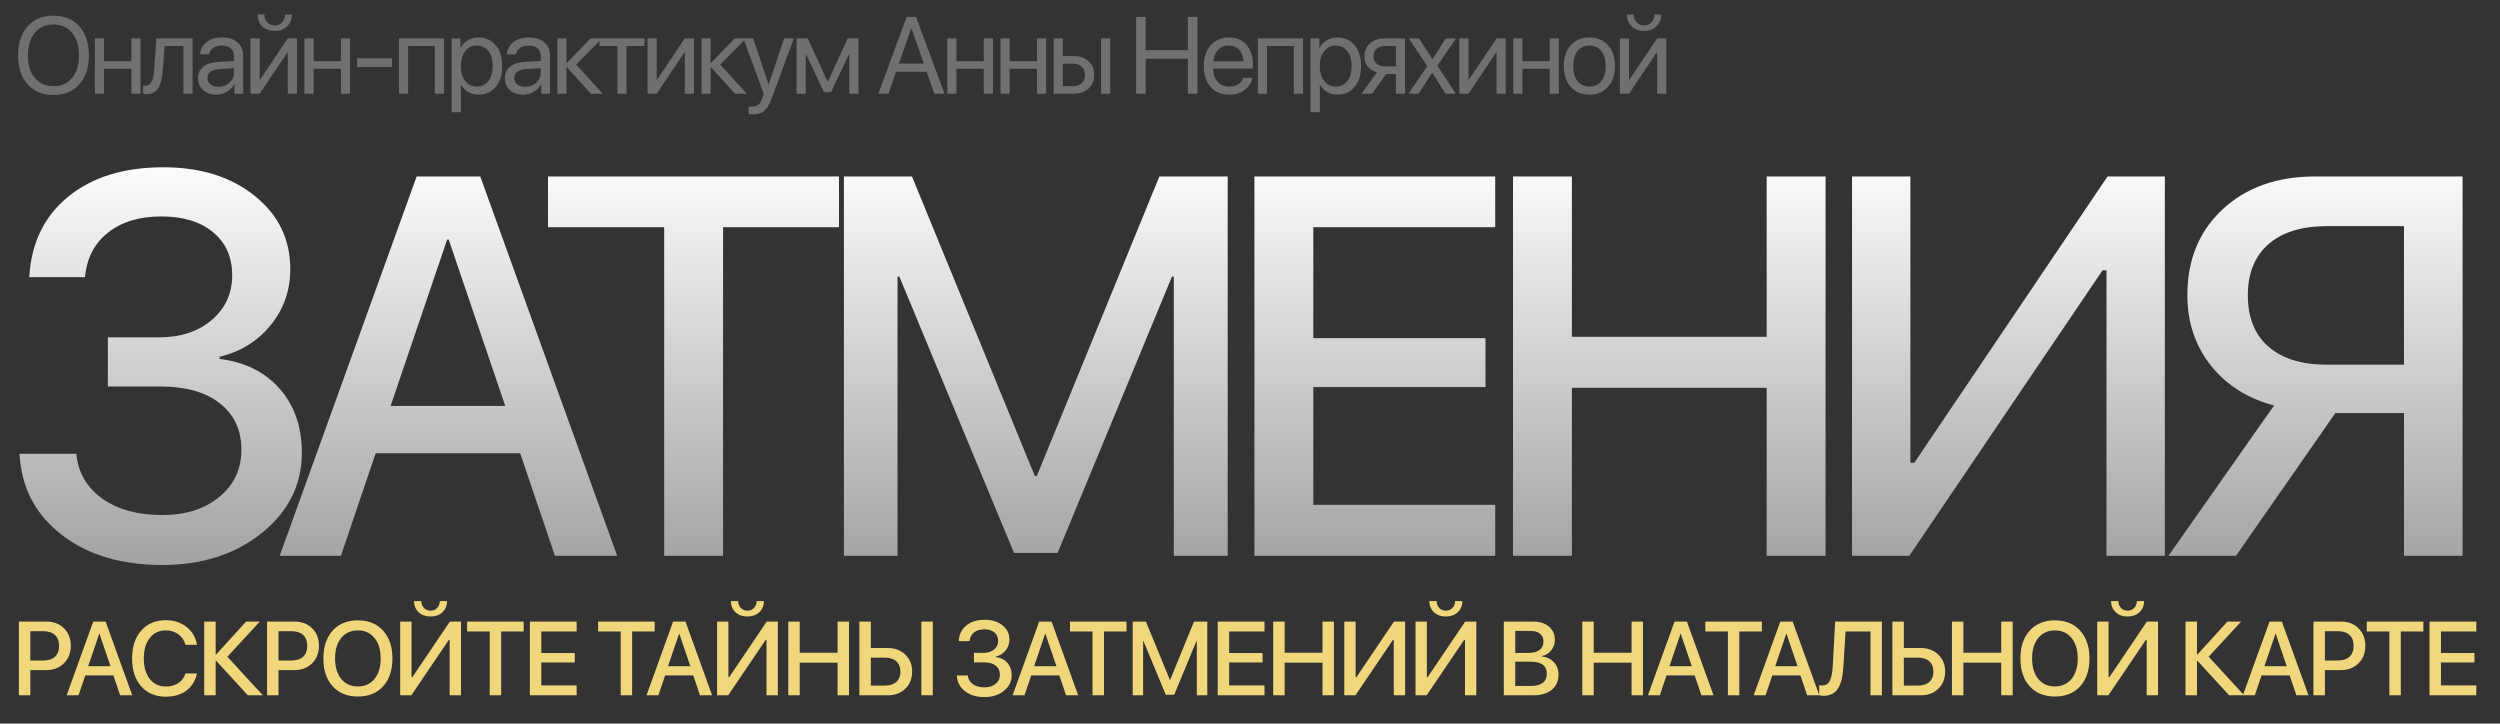
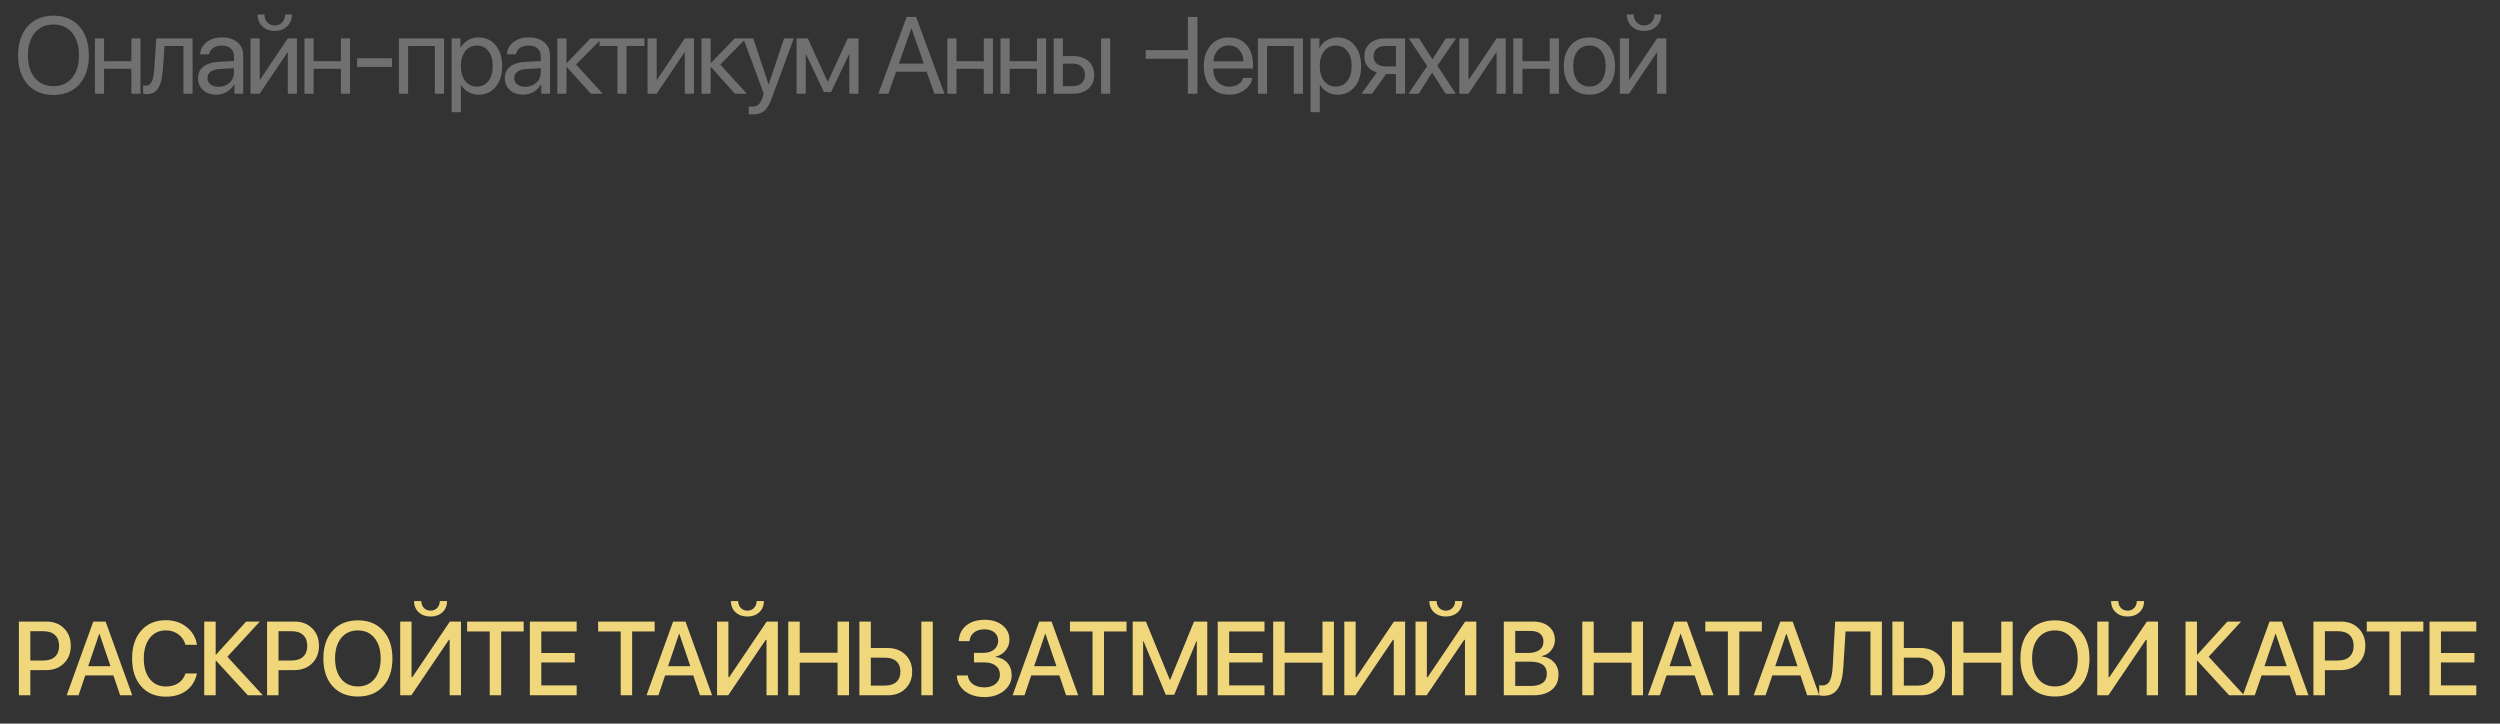
<svg xmlns="http://www.w3.org/2000/svg" width="1147" height="332" viewBox="0 0 1147 332" fill="none">
  <rect x="0" y="0" width="1147" height="332" fill="#333333" stroke="none" />
-   <path d="M49.484 177.33V154.777H72.881C82.851 154.777 90.932 152.124 97.123 146.817C103.394 141.51 106.53 134.676 106.53 126.314C106.53 117.952 103.595 111.359 97.726 106.535C91.937 101.71 84.057 99.298 74.087 99.298C63.956 99.298 55.755 101.791 49.484 106.776C43.293 111.681 39.795 118.475 38.991 127.158H13.423C14.307 111.56 20.257 99.258 31.272 90.253C42.288 81.248 56.841 76.745 74.931 76.745C92.057 76.745 106.048 81.127 116.902 89.891C127.757 98.575 133.184 109.791 133.184 123.54C133.184 133.269 130.169 141.832 124.138 149.229C118.189 156.546 110.389 161.37 100.741 163.702V164.667C112.4 166.114 121.606 170.697 128.36 178.416C135.114 186.134 138.491 195.903 138.491 207.723C138.491 222.356 132.38 234.618 120.159 244.507C107.937 254.317 92.701 259.221 74.449 259.221C55.554 259.221 40.117 254.558 28.137 245.231C16.156 235.904 9.764 223.562 8.96 208.205H35.011C35.815 216.728 39.755 223.562 46.83 228.708C53.986 233.773 63.152 236.306 74.328 236.306C85.183 236.306 93.947 233.532 100.62 227.984C107.374 222.437 110.751 215.24 110.751 206.396C110.751 197.31 107.455 190.195 100.862 185.049C94.349 179.903 85.263 177.33 73.605 177.33H49.484ZM254.595 255L238.675 207.964H172.342L156.422 255H128.321L191.157 80.966H220.343L283.179 255H254.595ZM205.147 109.912L179.217 186.255H231.801L205.87 109.912H205.147ZM331.744 255H304.728V104.243H251.421V80.966H384.931V104.243H331.744V255ZM563.268 255H538.544V126.917H537.699L485.236 253.673H465.216L412.632 126.917H411.787V255H387.184V80.966H418.421L474.743 218.336H475.708L531.91 80.966H563.268V255ZM686.006 231.603V255H575.531V80.966H686.006V104.243H602.547V155.139H681.543V177.571H602.547V231.603H686.006ZM837.568 255H810.552V177.933H721.184V255H694.168V80.966H721.184V154.536H810.552V80.966H837.568V255ZM966.457 255V124.022H964.648L876.003 255H849.711V80.966H876.485V212.306H878.294L966.939 80.966H993.231V255H966.457ZM1102.94 167.32V103.761H1067.49C1055.99 103.761 1047.06 106.535 1040.71 112.083C1034.44 117.63 1031.3 125.43 1031.3 135.48C1031.3 145.611 1034.44 153.45 1040.71 158.998C1047.06 164.546 1055.99 167.32 1067.49 167.32H1102.94ZM1071.47 189.511L1025.88 255H994.881L1043.36 186.014C1031.3 182.878 1021.66 176.807 1014.42 167.802C1007.18 158.717 1003.56 147.902 1003.56 135.359C1003.56 119.198 1008.95 106.092 1019.73 96.042C1030.58 85.992 1044.69 80.966 1062.06 80.966H1129.84V255H1102.94V189.511H1071.47Z" fill="url(#paint0_linear_15_166)" />
-   <path opacity="0.6" d="M12.665 12.092C15.579 8.82 19.534 7.185 24.53 7.185C29.527 7.185 33.482 8.82 36.395 12.092C39.309 15.363 40.766 19.799 40.766 25.398C40.766 30.996 39.309 35.432 36.395 38.703C33.482 41.958 29.527 43.586 24.53 43.586C19.534 43.586 15.579 41.958 12.665 38.703C9.752 35.432 8.295 30.996 8.295 25.398C8.295 19.799 9.752 15.363 12.665 12.092ZM33.075 15.07C30.976 12.515 28.127 11.237 24.53 11.237C20.933 11.237 18.077 12.515 15.961 15.07C13.861 17.609 12.812 21.052 12.812 25.398C12.812 29.727 13.861 33.169 15.961 35.725C18.077 38.264 20.933 39.533 24.53 39.533C28.127 39.533 30.976 38.264 33.075 35.725C35.191 33.169 36.249 29.727 36.249 25.398C36.249 21.052 35.191 17.609 33.075 15.07ZM60.263 43V31.574H47.738V43H43.539V17.609H47.738V28.083H60.263V17.609H64.462V43H60.263ZM74.731 31.794C74.617 33.259 74.454 34.553 74.242 35.676C74.047 36.799 73.762 37.849 73.388 38.825C73.013 39.802 72.549 40.607 71.996 41.242C71.459 41.861 70.784 42.349 69.97 42.707C69.172 43.049 68.245 43.22 67.186 43.22C66.601 43.22 66.096 43.13 65.673 42.951V39.118C66.064 39.248 66.495 39.313 66.967 39.313C68.155 39.313 69.042 38.671 69.628 37.385C70.214 36.083 70.588 34.187 70.751 31.696L71.728 17.609H88.353V43H84.154V21.101H75.512L74.731 31.794ZM100.258 39.826C102.26 39.826 103.936 39.208 105.287 37.971C106.654 36.717 107.338 35.179 107.338 33.356V31.281L100.551 31.696C98.842 31.81 97.515 32.225 96.571 32.941C95.644 33.658 95.18 34.618 95.18 35.822C95.18 37.027 95.644 37.995 96.571 38.727C97.499 39.46 98.728 39.826 100.258 39.826ZM99.306 43.44C96.783 43.44 94.74 42.74 93.178 41.34C91.632 39.94 90.858 38.101 90.858 35.822C90.858 33.641 91.656 31.9 93.251 30.598C94.862 29.296 97.133 28.563 100.062 28.4L107.338 27.985V25.861C107.338 24.315 106.85 23.102 105.873 22.224C104.896 21.345 103.529 20.905 101.771 20.905C100.16 20.905 98.85 21.263 97.841 21.98C96.832 22.679 96.189 23.664 95.912 24.934H91.811C91.957 22.671 92.934 20.816 94.74 19.367C96.563 17.902 98.939 17.17 101.869 17.17C104.848 17.17 107.208 17.919 108.949 19.416C110.707 20.913 111.586 22.924 111.586 25.446V43H107.558V38.63H107.46C106.695 40.078 105.572 41.242 104.091 42.121C102.61 43 101.015 43.44 99.306 43.44ZM119.145 43H114.945V17.609H119.145V36.506H119.34L132.035 17.609H136.234V43H132.035V24.104H131.84L119.145 43ZM118.192 6.623H121.317C121.317 8.072 121.749 9.276 122.611 10.236C123.49 11.197 124.638 11.677 126.054 11.677C127.47 11.677 128.609 11.197 129.472 10.236C130.351 9.276 130.79 8.072 130.79 6.623H133.915C133.915 8.869 133.183 10.692 131.718 12.092C130.269 13.492 128.381 14.191 126.054 14.191C123.726 14.191 121.83 13.492 120.365 12.092C118.917 10.692 118.192 8.869 118.192 6.623ZM156.415 43V31.574H143.891V43H139.691V17.609H143.891V28.083H156.415V17.609H160.614V43H156.415ZM179.843 30.695H163.827V26.74H179.843V30.695ZM199.511 43V21.101H187.23V43H183.031V17.609H203.734V43H199.511ZM219.545 17.17C222.8 17.17 225.421 18.366 227.406 20.759C229.408 23.151 230.409 26.333 230.409 30.305C230.409 34.26 229.416 37.442 227.431 39.851C225.445 42.243 222.849 43.44 219.643 43.44C217.852 43.44 216.249 43.033 214.833 42.219C213.417 41.405 212.326 40.29 211.562 38.874H211.464V51.472H207.216V17.609H211.244V21.906H211.342C212.139 20.441 213.254 19.286 214.687 18.439C216.119 17.593 217.738 17.17 219.545 17.17ZM218.715 39.704C220.977 39.704 222.768 38.858 224.086 37.165C225.404 35.472 226.063 33.185 226.063 30.305C226.063 27.424 225.404 25.137 224.086 23.444C222.768 21.752 220.977 20.905 218.715 20.905C216.534 20.905 214.776 21.768 213.441 23.493C212.107 25.218 211.439 27.489 211.439 30.305C211.439 33.137 212.107 35.415 213.441 37.141C214.776 38.85 216.534 39.704 218.715 39.704ZM241.02 39.826C243.021 39.826 244.698 39.208 246.049 37.971C247.416 36.717 248.1 35.179 248.1 33.356V31.281L241.312 31.696C239.604 31.81 238.277 32.225 237.333 32.941C236.405 33.658 235.941 34.618 235.941 35.822C235.941 37.027 236.405 37.995 237.333 38.727C238.261 39.46 239.49 39.826 241.02 39.826ZM240.067 43.44C237.545 43.44 235.502 42.74 233.939 41.34C232.393 39.94 231.62 38.101 231.62 35.822C231.62 33.641 232.418 31.9 234.013 30.598C235.624 29.296 237.895 28.563 240.824 28.4L248.1 27.985V25.861C248.1 24.315 247.611 23.102 246.635 22.224C245.658 21.345 244.291 20.905 242.533 20.905C240.922 20.905 239.612 21.263 238.603 21.98C237.593 22.679 236.951 23.664 236.674 24.934H232.572C232.719 22.671 233.695 20.816 235.502 19.367C237.325 17.902 239.701 17.17 242.631 17.17C245.609 17.17 247.969 17.919 249.711 19.416C251.469 20.913 252.348 22.924 252.348 25.446V43H248.319V38.63H248.222C247.457 40.078 246.334 41.242 244.853 42.121C243.371 43 241.776 43.44 240.067 43.44ZM264.325 29.621L276.532 43H271.063L260.102 30.793H259.906V43H255.707V17.609H259.906V28.84H260.102L270.941 17.609H276.19L264.325 29.621ZM295.663 17.609V21.101H287.46V43H283.261V21.101H275.058V17.609H295.663ZM301.293 43H297.094V17.609H301.293V36.506H301.488L314.184 17.609H318.383V43H314.184V24.104H313.988L301.293 43ZM330.458 29.621L342.665 43H337.196L326.234 30.793H326.039V43H321.84V17.609H326.039V28.84H326.234L337.074 17.609H342.323L330.458 29.621ZM345.341 52.497C344.576 52.497 343.965 52.448 343.51 52.351V48.786C343.9 48.867 344.454 48.908 345.17 48.908C346.358 48.908 347.31 48.591 348.026 47.956C348.743 47.338 349.345 46.288 349.833 44.807L350.419 43.024L341.044 17.609H345.585L352.616 38.752H352.689L359.721 17.609H364.188L354.203 44.782C353.113 47.745 351.933 49.771 350.663 50.861C349.41 51.952 347.636 52.497 345.341 52.497ZM369.672 43H365.473V17.609H370.624L379.657 37.385H379.853L388.935 17.609H393.891V43H389.667V24.982H389.496L381.293 42.268H378.046L369.843 24.982H369.672V43ZM428.686 43L425.146 32.917H411.132L407.592 43H402.978L415.966 7.771H420.312L433.3 43H428.686ZM418.065 13.117L412.426 29.182H423.852L418.212 13.117H418.065ZM451.356 43V31.574H438.832V43H434.633V17.609H438.832V28.083H451.356V17.609H455.556V43H451.356ZM475.761 43V31.574H463.236V43H459.037V17.609H463.236V28.083H475.761V17.609H479.96V43H475.761ZM505.17 43V17.609H509.369V43H505.17ZM492.377 29.206H487.641V39.509H492.377C494.021 39.509 495.331 39.037 496.308 38.093C497.3 37.149 497.797 35.904 497.797 34.357C497.797 32.795 497.3 31.55 496.308 30.622C495.331 29.678 494.021 29.206 492.377 29.206ZM483.441 43V17.609H487.641V25.715H492.45C495.364 25.715 497.683 26.496 499.408 28.059C501.133 29.621 501.996 31.721 501.996 34.357C501.996 36.994 501.133 39.094 499.408 40.656C497.683 42.219 495.364 43 492.45 43H483.441ZM549.389 43H544.994V26.96H525.658V43H521.264V7.771H525.658V23.005H544.994V7.771H549.389V43ZM563.734 20.856C561.765 20.856 560.129 21.54 558.827 22.907C557.541 24.258 556.833 26 556.703 28.132H570.497C570.448 25.983 569.805 24.234 568.568 22.883C567.331 21.532 565.72 20.856 563.734 20.856ZM570.399 35.725H574.574C574.2 37.971 573.028 39.818 571.059 41.267C569.105 42.715 566.754 43.44 564.003 43.44C560.373 43.44 557.517 42.268 555.434 39.924C553.35 37.58 552.309 34.406 552.309 30.402C552.309 26.431 553.35 23.233 555.434 20.808C557.533 18.383 560.325 17.17 563.808 17.17C567.226 17.17 569.927 18.317 571.913 20.612C573.899 22.907 574.892 25.983 574.892 29.841V31.452H556.679V31.696C556.679 34.138 557.346 36.091 558.681 37.556C560.015 39.02 561.822 39.753 564.101 39.753C565.696 39.753 567.055 39.387 568.178 38.654C569.301 37.922 570.041 36.945 570.399 35.725ZM593.583 43V21.101H581.303V43H577.104V17.609H597.807V43H593.583ZM613.617 17.17C616.872 17.17 619.493 18.366 621.479 20.759C623.48 23.151 624.481 26.333 624.481 30.305C624.481 34.26 623.489 37.442 621.503 39.851C619.517 42.243 616.921 43.44 613.715 43.44C611.924 43.44 610.321 43.033 608.905 42.219C607.489 41.405 606.399 40.29 605.634 38.874H605.536V51.472H601.288V17.609H605.316V21.906H605.414C606.212 20.441 607.326 19.286 608.759 18.439C610.191 17.593 611.811 17.17 613.617 17.17ZM612.787 39.704C615.049 39.704 616.84 38.858 618.158 37.165C619.477 35.472 620.136 33.185 620.136 30.305C620.136 27.424 619.477 25.137 618.158 23.444C616.84 21.752 615.049 20.905 612.787 20.905C610.606 20.905 608.848 21.768 607.514 23.493C606.179 25.218 605.512 27.489 605.512 30.305C605.512 33.137 606.179 35.415 607.514 37.141C608.848 38.85 610.606 39.704 612.787 39.704ZM635.58 30.476H640.438V21.101H635.58C633.92 21.101 632.602 21.532 631.625 22.395C630.665 23.257 630.185 24.445 630.185 25.959C630.185 27.294 630.673 28.384 631.649 29.23C632.642 30.061 633.952 30.476 635.58 30.476ZM640.438 43V33.967H635.946L629.501 43H624.643L631.723 33.185C629.916 32.665 628.5 31.778 627.475 30.524C626.465 29.271 625.961 27.774 625.961 26.032C625.961 23.428 626.824 21.377 628.549 19.88C630.29 18.366 632.626 17.609 635.556 17.609H644.638V43H640.438ZM657.128 33.332H657.03L650.902 43H646.19L654.833 30.305L646.337 17.609H651.073L657.177 27.131H657.274L663.305 17.609H668.041L659.472 30.134L667.919 43H663.207L657.128 33.332ZM673.744 43H669.545V17.609H673.744V36.506H673.939L686.635 17.609H690.834V43H686.635V24.104H686.439L673.744 43ZM711.015 43V31.574H698.49V43H694.291V17.609H698.49V28.083H711.015V17.609H715.214V43H711.015ZM729.242 43.44C725.694 43.44 722.846 42.259 720.697 39.899C718.549 37.523 717.475 34.325 717.475 30.305C717.475 26.285 718.549 23.094 720.697 20.734C722.846 18.358 725.694 17.17 729.242 17.17C732.774 17.17 735.614 18.358 737.763 20.734C739.911 23.094 740.985 26.285 740.985 30.305C740.985 34.309 739.911 37.499 737.763 39.875C735.614 42.251 732.774 43.44 729.242 43.44ZM723.798 37.214C725.149 38.874 726.964 39.704 729.242 39.704C731.521 39.704 733.327 38.882 734.662 37.238C735.997 35.578 736.664 33.267 736.664 30.305C736.664 27.342 735.997 25.039 734.662 23.395C733.327 21.735 731.521 20.905 729.242 20.905C726.964 20.905 725.149 21.735 723.798 23.395C722.463 25.056 721.796 27.359 721.796 30.305C721.796 33.251 722.463 35.554 723.798 37.214ZM747.396 43H743.197V17.609H747.396V36.506H747.592L760.287 17.609H764.486V43H760.287V24.104H760.092L747.396 43ZM746.444 6.623H749.569C749.569 8.072 750.001 9.276 750.863 10.236C751.742 11.197 752.89 11.677 754.306 11.677C755.722 11.677 756.861 11.197 757.724 10.236C758.603 9.276 759.042 8.072 759.042 6.623H762.167C762.167 8.869 761.435 10.692 759.97 12.092C758.521 13.492 756.633 14.191 754.306 14.191C751.978 14.191 750.082 13.492 748.617 12.092C747.169 10.692 746.444 8.869 746.444 6.623Z" fill="white" fill-opacity="0.5" />
+   <path opacity="0.6" d="M12.665 12.092C15.579 8.82 19.534 7.185 24.53 7.185C29.527 7.185 33.482 8.82 36.395 12.092C39.309 15.363 40.766 19.799 40.766 25.398C40.766 30.996 39.309 35.432 36.395 38.703C33.482 41.958 29.527 43.586 24.53 43.586C19.534 43.586 15.579 41.958 12.665 38.703C9.752 35.432 8.295 30.996 8.295 25.398C8.295 19.799 9.752 15.363 12.665 12.092ZM33.075 15.07C30.976 12.515 28.127 11.237 24.53 11.237C20.933 11.237 18.077 12.515 15.961 15.07C13.861 17.609 12.812 21.052 12.812 25.398C12.812 29.727 13.861 33.169 15.961 35.725C18.077 38.264 20.933 39.533 24.53 39.533C28.127 39.533 30.976 38.264 33.075 35.725C35.191 33.169 36.249 29.727 36.249 25.398C36.249 21.052 35.191 17.609 33.075 15.07ZM60.263 43V31.574H47.738V43H43.539V17.609H47.738V28.083H60.263V17.609H64.462V43H60.263ZM74.731 31.794C74.617 33.259 74.454 34.553 74.242 35.676C74.047 36.799 73.762 37.849 73.388 38.825C73.013 39.802 72.549 40.607 71.996 41.242C71.459 41.861 70.784 42.349 69.97 42.707C69.172 43.049 68.245 43.22 67.186 43.22C66.601 43.22 66.096 43.13 65.673 42.951V39.118C66.064 39.248 66.495 39.313 66.967 39.313C68.155 39.313 69.042 38.671 69.628 37.385C70.214 36.083 70.588 34.187 70.751 31.696L71.728 17.609H88.353V43H84.154V21.101H75.512L74.731 31.794ZM100.258 39.826C102.26 39.826 103.936 39.208 105.287 37.971C106.654 36.717 107.338 35.179 107.338 33.356V31.281L100.551 31.696C98.842 31.81 97.515 32.225 96.571 32.941C95.644 33.658 95.18 34.618 95.18 35.822C95.18 37.027 95.644 37.995 96.571 38.727C97.499 39.46 98.728 39.826 100.258 39.826ZM99.306 43.44C96.783 43.44 94.74 42.74 93.178 41.34C91.632 39.94 90.858 38.101 90.858 35.822C90.858 33.641 91.656 31.9 93.251 30.598C94.862 29.296 97.133 28.563 100.062 28.4L107.338 27.985V25.861C107.338 24.315 106.85 23.102 105.873 22.224C104.896 21.345 103.529 20.905 101.771 20.905C100.16 20.905 98.85 21.263 97.841 21.98C96.832 22.679 96.189 23.664 95.912 24.934H91.811C91.957 22.671 92.934 20.816 94.74 19.367C96.563 17.902 98.939 17.17 101.869 17.17C104.848 17.17 107.208 17.919 108.949 19.416C110.707 20.913 111.586 22.924 111.586 25.446V43H107.558V38.63H107.46C106.695 40.078 105.572 41.242 104.091 42.121C102.61 43 101.015 43.44 99.306 43.44ZM119.145 43H114.945V17.609H119.145V36.506H119.34L132.035 17.609H136.234V43H132.035V24.104H131.84L119.145 43ZM118.192 6.623H121.317C121.317 8.072 121.749 9.276 122.611 10.236C123.49 11.197 124.638 11.677 126.054 11.677C127.47 11.677 128.609 11.197 129.472 10.236C130.351 9.276 130.79 8.072 130.79 6.623H133.915C133.915 8.869 133.183 10.692 131.718 12.092C130.269 13.492 128.381 14.191 126.054 14.191C123.726 14.191 121.83 13.492 120.365 12.092C118.917 10.692 118.192 8.869 118.192 6.623ZM156.415 43V31.574H143.891V43H139.691V17.609H143.891V28.083H156.415V17.609H160.614V43H156.415ZM179.843 30.695H163.827V26.74H179.843V30.695ZM199.511 43V21.101H187.23V43H183.031V17.609H203.734V43H199.511ZM219.545 17.17C222.8 17.17 225.421 18.366 227.406 20.759C229.408 23.151 230.409 26.333 230.409 30.305C230.409 34.26 229.416 37.442 227.431 39.851C225.445 42.243 222.849 43.44 219.643 43.44C217.852 43.44 216.249 43.033 214.833 42.219C213.417 41.405 212.326 40.29 211.562 38.874H211.464V51.472H207.216V17.609H211.244V21.906H211.342C212.139 20.441 213.254 19.286 214.687 18.439C216.119 17.593 217.738 17.17 219.545 17.17ZM218.715 39.704C220.977 39.704 222.768 38.858 224.086 37.165C225.404 35.472 226.063 33.185 226.063 30.305C226.063 27.424 225.404 25.137 224.086 23.444C222.768 21.752 220.977 20.905 218.715 20.905C216.534 20.905 214.776 21.768 213.441 23.493C212.107 25.218 211.439 27.489 211.439 30.305C211.439 33.137 212.107 35.415 213.441 37.141C214.776 38.85 216.534 39.704 218.715 39.704ZM241.02 39.826C243.021 39.826 244.698 39.208 246.049 37.971C247.416 36.717 248.1 35.179 248.1 33.356V31.281L241.312 31.696C239.604 31.81 238.277 32.225 237.333 32.941C236.405 33.658 235.941 34.618 235.941 35.822C235.941 37.027 236.405 37.995 237.333 38.727C238.261 39.46 239.49 39.826 241.02 39.826ZM240.067 43.44C237.545 43.44 235.502 42.74 233.939 41.34C232.393 39.94 231.62 38.101 231.62 35.822C231.62 33.641 232.418 31.9 234.013 30.598C235.624 29.296 237.895 28.563 240.824 28.4L248.1 27.985V25.861C248.1 24.315 247.611 23.102 246.635 22.224C245.658 21.345 244.291 20.905 242.533 20.905C240.922 20.905 239.612 21.263 238.603 21.98C237.593 22.679 236.951 23.664 236.674 24.934H232.572C232.719 22.671 233.695 20.816 235.502 19.367C237.325 17.902 239.701 17.17 242.631 17.17C245.609 17.17 247.969 17.919 249.711 19.416C251.469 20.913 252.348 22.924 252.348 25.446V43H248.319V38.63H248.222C247.457 40.078 246.334 41.242 244.853 42.121C243.371 43 241.776 43.44 240.067 43.44ZM264.325 29.621L276.532 43H271.063L260.102 30.793H259.906V43H255.707V17.609H259.906V28.84H260.102L270.941 17.609H276.19L264.325 29.621ZM295.663 17.609V21.101H287.46V43H283.261V21.101H275.058V17.609H295.663ZM301.293 43H297.094V17.609H301.293V36.506H301.488L314.184 17.609H318.383V43H314.184V24.104H313.988L301.293 43ZM330.458 29.621L342.665 43H337.196L326.234 30.793H326.039V43H321.84V17.609H326.039V28.84H326.234L337.074 17.609H342.323L330.458 29.621ZM345.341 52.497C344.576 52.497 343.965 52.448 343.51 52.351V48.786C343.9 48.867 344.454 48.908 345.17 48.908C346.358 48.908 347.31 48.591 348.026 47.956C348.743 47.338 349.345 46.288 349.833 44.807L350.419 43.024L341.044 17.609H345.585L352.616 38.752H352.689L359.721 17.609H364.188L354.203 44.782C353.113 47.745 351.933 49.771 350.663 50.861C349.41 51.952 347.636 52.497 345.341 52.497ZM369.672 43H365.473V17.609H370.624L379.657 37.385H379.853L388.935 17.609H393.891V43H389.667V24.982H389.496L381.293 42.268H378.046L369.843 24.982H369.672V43ZM428.686 43L425.146 32.917H411.132L407.592 43H402.978L415.966 7.771H420.312L433.3 43H428.686ZM418.065 13.117L412.426 29.182H423.852L418.212 13.117H418.065ZM451.356 43V31.574H438.832V43H434.633V17.609H438.832V28.083H451.356V17.609H455.556V43H451.356ZM475.761 43V31.574H463.236V43H459.037V17.609H463.236V28.083H475.761V17.609H479.96V43H475.761ZM505.17 43V17.609H509.369V43H505.17ZM492.377 29.206H487.641V39.509H492.377C494.021 39.509 495.331 39.037 496.308 38.093C497.3 37.149 497.797 35.904 497.797 34.357C497.797 32.795 497.3 31.55 496.308 30.622C495.331 29.678 494.021 29.206 492.377 29.206ZM483.441 43V17.609H487.641V25.715H492.45C495.364 25.715 497.683 26.496 499.408 28.059C501.133 29.621 501.996 31.721 501.996 34.357C501.996 36.994 501.133 39.094 499.408 40.656C497.683 42.219 495.364 43 492.45 43H483.441ZM549.389 43H544.994V26.96H525.658V43V7.771H525.658V23.005H544.994V7.771H549.389V43ZM563.734 20.856C561.765 20.856 560.129 21.54 558.827 22.907C557.541 24.258 556.833 26 556.703 28.132H570.497C570.448 25.983 569.805 24.234 568.568 22.883C567.331 21.532 565.72 20.856 563.734 20.856ZM570.399 35.725H574.574C574.2 37.971 573.028 39.818 571.059 41.267C569.105 42.715 566.754 43.44 564.003 43.44C560.373 43.44 557.517 42.268 555.434 39.924C553.35 37.58 552.309 34.406 552.309 30.402C552.309 26.431 553.35 23.233 555.434 20.808C557.533 18.383 560.325 17.17 563.808 17.17C567.226 17.17 569.927 18.317 571.913 20.612C573.899 22.907 574.892 25.983 574.892 29.841V31.452H556.679V31.696C556.679 34.138 557.346 36.091 558.681 37.556C560.015 39.02 561.822 39.753 564.101 39.753C565.696 39.753 567.055 39.387 568.178 38.654C569.301 37.922 570.041 36.945 570.399 35.725ZM593.583 43V21.101H581.303V43H577.104V17.609H597.807V43H593.583ZM613.617 17.17C616.872 17.17 619.493 18.366 621.479 20.759C623.48 23.151 624.481 26.333 624.481 30.305C624.481 34.26 623.489 37.442 621.503 39.851C619.517 42.243 616.921 43.44 613.715 43.44C611.924 43.44 610.321 43.033 608.905 42.219C607.489 41.405 606.399 40.29 605.634 38.874H605.536V51.472H601.288V17.609H605.316V21.906H605.414C606.212 20.441 607.326 19.286 608.759 18.439C610.191 17.593 611.811 17.17 613.617 17.17ZM612.787 39.704C615.049 39.704 616.84 38.858 618.158 37.165C619.477 35.472 620.136 33.185 620.136 30.305C620.136 27.424 619.477 25.137 618.158 23.444C616.84 21.752 615.049 20.905 612.787 20.905C610.606 20.905 608.848 21.768 607.514 23.493C606.179 25.218 605.512 27.489 605.512 30.305C605.512 33.137 606.179 35.415 607.514 37.141C608.848 38.85 610.606 39.704 612.787 39.704ZM635.58 30.476H640.438V21.101H635.58C633.92 21.101 632.602 21.532 631.625 22.395C630.665 23.257 630.185 24.445 630.185 25.959C630.185 27.294 630.673 28.384 631.649 29.23C632.642 30.061 633.952 30.476 635.58 30.476ZM640.438 43V33.967H635.946L629.501 43H624.643L631.723 33.185C629.916 32.665 628.5 31.778 627.475 30.524C626.465 29.271 625.961 27.774 625.961 26.032C625.961 23.428 626.824 21.377 628.549 19.88C630.29 18.366 632.626 17.609 635.556 17.609H644.638V43H640.438ZM657.128 33.332H657.03L650.902 43H646.19L654.833 30.305L646.337 17.609H651.073L657.177 27.131H657.274L663.305 17.609H668.041L659.472 30.134L667.919 43H663.207L657.128 33.332ZM673.744 43H669.545V17.609H673.744V36.506H673.939L686.635 17.609H690.834V43H686.635V24.104H686.439L673.744 43ZM711.015 43V31.574H698.49V43H694.291V17.609H698.49V28.083H711.015V17.609H715.214V43H711.015ZM729.242 43.44C725.694 43.44 722.846 42.259 720.697 39.899C718.549 37.523 717.475 34.325 717.475 30.305C717.475 26.285 718.549 23.094 720.697 20.734C722.846 18.358 725.694 17.17 729.242 17.17C732.774 17.17 735.614 18.358 737.763 20.734C739.911 23.094 740.985 26.285 740.985 30.305C740.985 34.309 739.911 37.499 737.763 39.875C735.614 42.251 732.774 43.44 729.242 43.44ZM723.798 37.214C725.149 38.874 726.964 39.704 729.242 39.704C731.521 39.704 733.327 38.882 734.662 37.238C735.997 35.578 736.664 33.267 736.664 30.305C736.664 27.342 735.997 25.039 734.662 23.395C733.327 21.735 731.521 20.905 729.242 20.905C726.964 20.905 725.149 21.735 723.798 23.395C722.463 25.056 721.796 27.359 721.796 30.305C721.796 33.251 722.463 35.554 723.798 37.214ZM747.396 43H743.197V17.609H747.396V36.506H747.592L760.287 17.609H764.486V43H760.287V24.104H760.092L747.396 43ZM746.444 6.623H749.569C749.569 8.072 750.001 9.276 750.863 10.236C751.742 11.197 752.89 11.677 754.306 11.677C755.722 11.677 756.861 11.197 757.724 10.236C758.603 9.276 759.042 8.072 759.042 6.623H762.167C762.167 8.869 761.435 10.692 759.97 12.092C758.521 13.492 756.633 14.191 754.306 14.191C751.978 14.191 750.082 13.492 748.617 12.092C747.169 10.692 746.444 8.869 746.444 6.623Z" fill="white" fill-opacity="0.5" />
  <path d="M8.665 285.18H21.344C24.626 285.18 27.297 286.211 29.36 288.273C31.438 290.336 32.477 293.008 32.477 296.289C32.477 299.586 31.422 302.273 29.313 304.352C27.219 306.414 24.508 307.445 21.18 307.445H13.915V319H8.665V285.18ZM13.915 289.609V303.039H19.938C22.219 303.039 23.985 302.453 25.235 301.281C26.485 300.109 27.11 298.453 27.11 296.312C27.11 294.188 26.485 292.539 25.235 291.367C24.001 290.195 22.243 289.609 19.962 289.609H13.915ZM55.12 319L52.026 309.859H39.135L36.041 319H30.581L42.791 285.18H48.463L60.674 319H55.12ZM45.51 290.805L40.471 305.641H50.69L45.651 290.805H45.51ZM76.098 319.633C71.348 319.633 67.575 318.055 64.778 314.898C61.996 311.742 60.606 307.469 60.606 302.078C60.606 296.719 62.004 292.461 64.801 289.305C67.614 286.133 71.379 284.547 76.098 284.547C79.817 284.547 82.981 285.586 85.59 287.664C88.215 289.727 89.809 292.445 90.371 295.82H85.098C84.551 293.82 83.457 292.219 81.817 291.016C80.192 289.812 78.286 289.211 76.098 289.211C73.02 289.211 70.559 290.383 68.715 292.727C66.887 295.055 65.973 298.172 65.973 302.078C65.973 306.031 66.887 309.172 68.715 311.5C70.543 313.812 73.012 314.969 76.121 314.969C78.371 314.969 80.278 314.445 81.84 313.398C83.418 312.352 84.504 310.883 85.098 308.992H90.371C89.637 312.352 88.02 314.969 85.52 316.844C83.036 318.703 79.895 319.633 76.098 319.633ZM104.319 301.305L120.584 319H113.717L99.139 303.133H98.951V319H93.701V285.18H98.951V300.32H99.139L112.92 285.18H119.202L104.319 301.305ZM122.532 285.18H135.211C138.492 285.18 141.164 286.211 143.227 288.273C145.305 290.336 146.344 293.008 146.344 296.289C146.344 299.586 145.289 302.273 143.18 304.352C141.086 306.414 138.375 307.445 135.047 307.445H127.782V319H122.532V285.18ZM127.782 289.609V303.039H133.805C136.086 303.039 137.852 302.453 139.102 301.281C140.352 300.109 140.977 298.453 140.977 296.312C140.977 294.188 140.352 292.539 139.102 291.367C137.867 290.195 136.11 289.609 133.828 289.609H127.782ZM164.205 284.617C169.065 284.617 172.916 286.188 175.76 289.328C178.619 292.469 180.049 296.727 180.049 302.102C180.049 307.477 178.627 311.734 175.783 314.875C172.94 318 169.08 319.562 164.205 319.562C159.33 319.562 155.471 318 152.627 314.875C149.783 311.734 148.362 307.477 148.362 302.102C148.362 296.727 149.783 292.469 152.627 289.328C155.471 286.188 159.33 284.617 164.205 284.617ZM164.205 289.234C160.987 289.234 158.432 290.391 156.541 292.703C154.666 295.016 153.729 298.148 153.729 302.102C153.729 306.039 154.666 309.164 156.541 311.477C158.432 313.789 160.987 314.945 164.205 314.945C167.408 314.945 169.947 313.789 171.822 311.477C173.713 309.164 174.658 306.039 174.658 302.102C174.658 298.148 173.713 295.016 171.822 292.703C169.947 290.391 167.408 289.234 164.205 289.234ZM206.301 319V293.547H205.949L188.723 319H183.613V285.18H188.817V310.703H189.168L206.395 285.18H211.504V319H206.301ZM189.965 275.758H193.293C193.309 277.039 193.707 278.094 194.488 278.922C195.285 279.75 196.301 280.164 197.535 280.164C198.77 280.164 199.777 279.75 200.559 278.922C201.356 278.094 201.762 277.039 201.777 275.758H205.106C205.106 277.867 204.402 279.578 202.996 280.891C201.59 282.203 199.77 282.859 197.535 282.859C195.301 282.859 193.481 282.203 192.074 280.891C190.668 279.578 189.965 277.867 189.965 275.758ZM229.928 319H224.678V289.703H214.318V285.18H240.264V289.703H229.928V319ZM264.57 314.453V319H243.102V285.18H264.57V289.703H248.352V299.594H263.703V303.953H248.352V314.453H264.57ZM290.027 319H284.777V289.703H274.418V285.18H300.363V289.703H290.027V319ZM321.154 319L318.06 309.859H305.17L302.076 319H296.615L308.826 285.18H314.498L326.709 319H321.154ZM311.545 290.805L306.506 305.641H316.724L311.685 290.805H311.545ZM351.672 319V293.547H351.32L334.093 319H328.984V285.18H334.187V310.703H334.539L351.765 285.18H356.875V319H351.672ZM335.336 275.758H338.664C338.679 277.039 339.078 278.094 339.859 278.922C340.656 279.75 341.672 280.164 342.906 280.164C344.14 280.164 345.148 279.75 345.929 278.922C346.726 278.094 347.132 277.039 347.148 275.758H350.476C350.476 277.867 349.773 279.578 348.367 280.891C346.961 282.203 345.14 282.859 342.906 282.859C340.672 282.859 338.851 282.203 337.445 280.891C336.039 279.578 335.336 277.867 335.336 275.758ZM389.525 319H384.275V304.023H366.908V319H361.658V285.18H366.908V299.477H384.275V285.18H389.525V319ZM394.285 319V285.18H399.535V297.297H407.175C410.503 297.297 413.222 298.305 415.332 300.32C417.441 302.336 418.496 304.945 418.496 308.148C418.496 311.352 417.457 313.961 415.378 315.977C413.316 317.992 410.636 319 407.339 319H394.285ZM399.535 314.547H405.957C408.238 314.547 409.996 313.992 411.23 312.883C412.48 311.773 413.105 310.195 413.105 308.148C413.105 306.086 412.48 304.5 411.23 303.391C409.98 302.281 408.222 301.727 405.957 301.727H399.535V314.547ZM427.964 319H422.714V285.18H427.964V319ZM446.859 303.906V299.523H451.406C453.343 299.523 454.913 299.008 456.117 297.977C457.335 296.945 457.945 295.617 457.945 293.992C457.945 292.367 457.374 291.086 456.234 290.148C455.109 289.211 453.577 288.742 451.64 288.742C449.671 288.742 448.077 289.227 446.859 290.195C445.656 291.148 444.976 292.469 444.82 294.156H439.851C440.023 291.125 441.179 288.734 443.32 286.984C445.46 285.234 448.288 284.359 451.804 284.359C455.132 284.359 457.851 285.211 459.96 286.914C462.07 288.602 463.124 290.781 463.124 293.453C463.124 295.344 462.538 297.008 461.367 298.445C460.21 299.867 458.695 300.805 456.82 301.258V301.445C459.085 301.727 460.874 302.617 462.187 304.117C463.499 305.617 464.156 307.516 464.156 309.812C464.156 312.656 462.968 315.039 460.593 316.961C458.218 318.867 455.257 319.82 451.71 319.82C448.038 319.82 445.038 318.914 442.71 317.102C440.382 315.289 439.14 312.891 438.984 309.906H444.046C444.202 311.562 444.968 312.891 446.343 313.891C447.734 314.875 449.515 315.367 451.687 315.367C453.796 315.367 455.499 314.828 456.796 313.75C458.109 312.672 458.765 311.273 458.765 309.555C458.765 307.789 458.124 306.406 456.843 305.406C455.577 304.406 453.812 303.906 451.546 303.906H446.859ZM489.118 319L486.025 309.859H473.134L470.04 319H464.579L476.79 285.18H482.462L494.673 319H489.118ZM479.509 290.805L474.47 305.641H484.689L479.65 290.805H479.509ZM506.511 319H501.261V289.703H490.902V285.18H516.847V289.703H506.511V319ZM553.903 319H549.099V294.109H548.935L538.739 318.742H534.849L524.63 294.109H524.466V319H519.685V285.18H525.755L536.7 311.875H536.888L547.81 285.18H553.903V319ZM580.155 314.453V319H558.687V285.18H580.155V289.703H563.937V299.594H579.288V303.953H563.937V314.453H580.155ZM612.009 319H606.759V304.023H589.392V319H584.142V285.18H589.392V299.477H606.759V285.18H612.009V319ZM639.456 319V293.547H639.104L621.878 319H616.768V285.18H621.972V310.703H622.323L639.55 285.18H644.659V319H639.456ZM672.13 319V293.547H671.778L654.552 319H649.442V285.18H654.645V310.703H654.997L672.223 285.18H677.333V319H672.13ZM655.794 275.758H659.122C659.138 277.039 659.536 278.094 660.317 278.922C661.114 279.75 662.13 280.164 663.364 280.164C664.598 280.164 665.606 279.75 666.388 278.922C667.184 278.094 667.591 277.039 667.606 275.758H670.934C670.934 277.867 670.231 279.578 668.825 280.891C667.419 282.203 665.598 282.859 663.364 282.859C661.13 282.859 659.309 282.203 657.903 280.891C656.497 279.578 655.794 277.867 655.794 275.758ZM703.516 319H689.946V285.18H703.446C706.446 285.18 708.852 285.953 710.665 287.5C712.477 289.031 713.383 291.07 713.383 293.617C713.383 295.414 712.797 297.023 711.626 298.445C710.469 299.852 709.047 300.695 707.36 300.977V301.164C709.672 301.43 711.532 302.32 712.938 303.836C714.344 305.336 715.047 307.203 715.047 309.438C715.047 312.422 714.024 314.766 711.977 316.469C709.93 318.156 707.11 319 703.516 319ZM695.196 289.469V299.57H701.079C703.344 299.57 705.087 299.117 706.305 298.211C707.524 297.305 708.133 296.016 708.133 294.344C708.133 292.781 707.618 291.578 706.587 290.734C705.555 289.891 704.087 289.469 702.18 289.469H695.196ZM695.196 314.711H702.438C704.797 314.711 706.594 314.234 707.829 313.281C709.063 312.328 709.68 310.938 709.68 309.109C709.68 305.422 707.165 303.578 702.133 303.578H695.196V314.711ZM753.817 319H748.567V304.023H731.2V319H725.95V285.18H731.2V299.477H748.567V285.18H753.817V319ZM780.608 319L777.514 309.859H764.623L761.53 319H756.069L768.28 285.18H773.952L786.162 319H780.608ZM770.998 290.805L765.959 305.641H776.178L771.139 290.805H770.998ZM798 319H792.75V289.703H782.391V285.18H808.336V289.703H798V319ZM829.127 319L826.033 309.859H813.143L810.049 319H804.588L816.799 285.18H822.471L834.682 319H829.127ZM819.518 290.805L814.479 305.641H824.698L819.658 290.805H819.518ZM863.418 319H858.168V289.703H846.731L845.723 306.086C845.457 310.602 844.606 313.922 843.168 316.047C841.731 318.172 839.543 319.234 836.606 319.234C835.84 319.234 835.184 319.148 834.637 318.977V314.336C835.074 314.445 835.535 314.5 836.02 314.5C837.582 314.5 838.731 313.82 839.465 312.461C840.215 311.086 840.676 308.875 840.848 305.828L841.973 285.18H863.418V319ZM868.225 319V285.18H873.475V297.297H881.115C884.443 297.297 887.162 298.305 889.272 300.32C891.381 302.336 892.436 304.945 892.436 308.148C892.436 311.352 891.397 313.961 889.318 315.977C887.256 317.992 884.576 319 881.279 319H868.225ZM873.475 314.547H879.897C882.178 314.547 883.936 313.992 885.17 312.883C886.42 311.773 887.045 310.195 887.045 308.148C887.045 306.086 886.42 304.5 885.17 303.391C883.92 302.281 882.162 301.727 879.897 301.727H873.475V314.547ZM923.422 319H918.172V304.023H900.805V319H895.555V285.18H900.805V299.477H918.172V285.18H923.422V319ZM942.807 284.617C947.666 284.617 951.518 286.188 954.361 289.328C957.221 292.469 958.65 296.727 958.65 302.102C958.65 307.477 957.228 311.734 954.385 314.875C951.541 318 947.682 319.562 942.807 319.562C937.932 319.562 934.072 318 931.228 314.875C928.385 311.734 926.963 307.477 926.963 302.102C926.963 296.727 928.385 292.469 931.228 289.328C934.072 286.188 937.932 284.617 942.807 284.617ZM942.807 289.234C939.588 289.234 937.033 290.391 935.143 292.703C933.268 295.016 932.33 298.148 932.33 302.102C932.33 306.039 933.268 309.164 935.143 311.477C937.033 313.789 939.588 314.945 942.807 314.945C946.01 314.945 948.549 313.789 950.424 311.477C952.314 309.164 953.26 306.039 953.26 302.102C953.26 298.148 952.314 295.016 950.424 292.703C948.549 290.391 946.01 289.234 942.807 289.234ZM984.902 319V293.547H984.551L967.324 319H962.215V285.18H967.418V310.703H967.769L984.996 285.18H990.105V319H984.902ZM968.566 275.758H971.894C971.91 277.039 972.308 278.094 973.09 278.922C973.887 279.75 974.902 280.164 976.137 280.164C977.371 280.164 978.379 279.75 979.16 278.922C979.957 278.094 980.363 277.039 980.379 275.758H983.707C983.707 277.867 983.004 279.578 981.597 280.891C980.191 282.203 978.371 282.859 976.137 282.859C973.902 282.859 972.082 282.203 970.676 280.891C969.269 279.578 968.566 277.867 968.566 275.758ZM1013.34 301.305L1029.6 319H1022.73L1008.16 303.133H1007.97V319H1002.72V285.18H1007.97V300.32H1008.16L1021.94 285.18H1028.22L1013.34 301.305ZM1053.58 319L1050.49 309.859H1037.6L1034.5 319H1029.04L1041.25 285.18H1046.92L1059.13 319H1053.58ZM1043.97 290.805L1038.93 305.641H1049.15L1044.11 290.805H1043.97ZM1061.41 285.18H1074.09C1077.37 285.18 1080.04 286.211 1082.1 288.273C1084.18 290.336 1085.22 293.008 1085.22 296.289C1085.22 299.586 1084.17 302.273 1082.06 304.352C1079.96 306.414 1077.25 307.445 1073.93 307.445H1066.66V319H1061.41V285.18ZM1066.66 289.609V303.039H1072.68C1074.96 303.039 1076.73 302.453 1077.98 301.281C1079.23 300.109 1079.85 298.453 1079.85 296.312C1079.85 294.188 1079.23 292.539 1077.98 291.367C1076.75 290.195 1074.99 289.609 1072.71 289.609H1066.66ZM1101.49 319H1096.24V289.703H1085.88V285.18H1111.83V289.703H1101.49V319ZM1136.13 314.453V319H1114.66V285.18H1136.13V289.703H1119.91V299.594H1135.27V303.953H1119.91V314.453H1136.13Z" fill="#F1D77C" />
  <defs>
    <linearGradient id="paint0_linear_15_166" x1="573.5" y1="69" x2="573.5" y2="265" gradientUnits="userSpaceOnUse">
      <stop stop-color="white" />
      <stop offset="1" stop-color="#A0A0A0" />
    </linearGradient>
  </defs>
</svg>